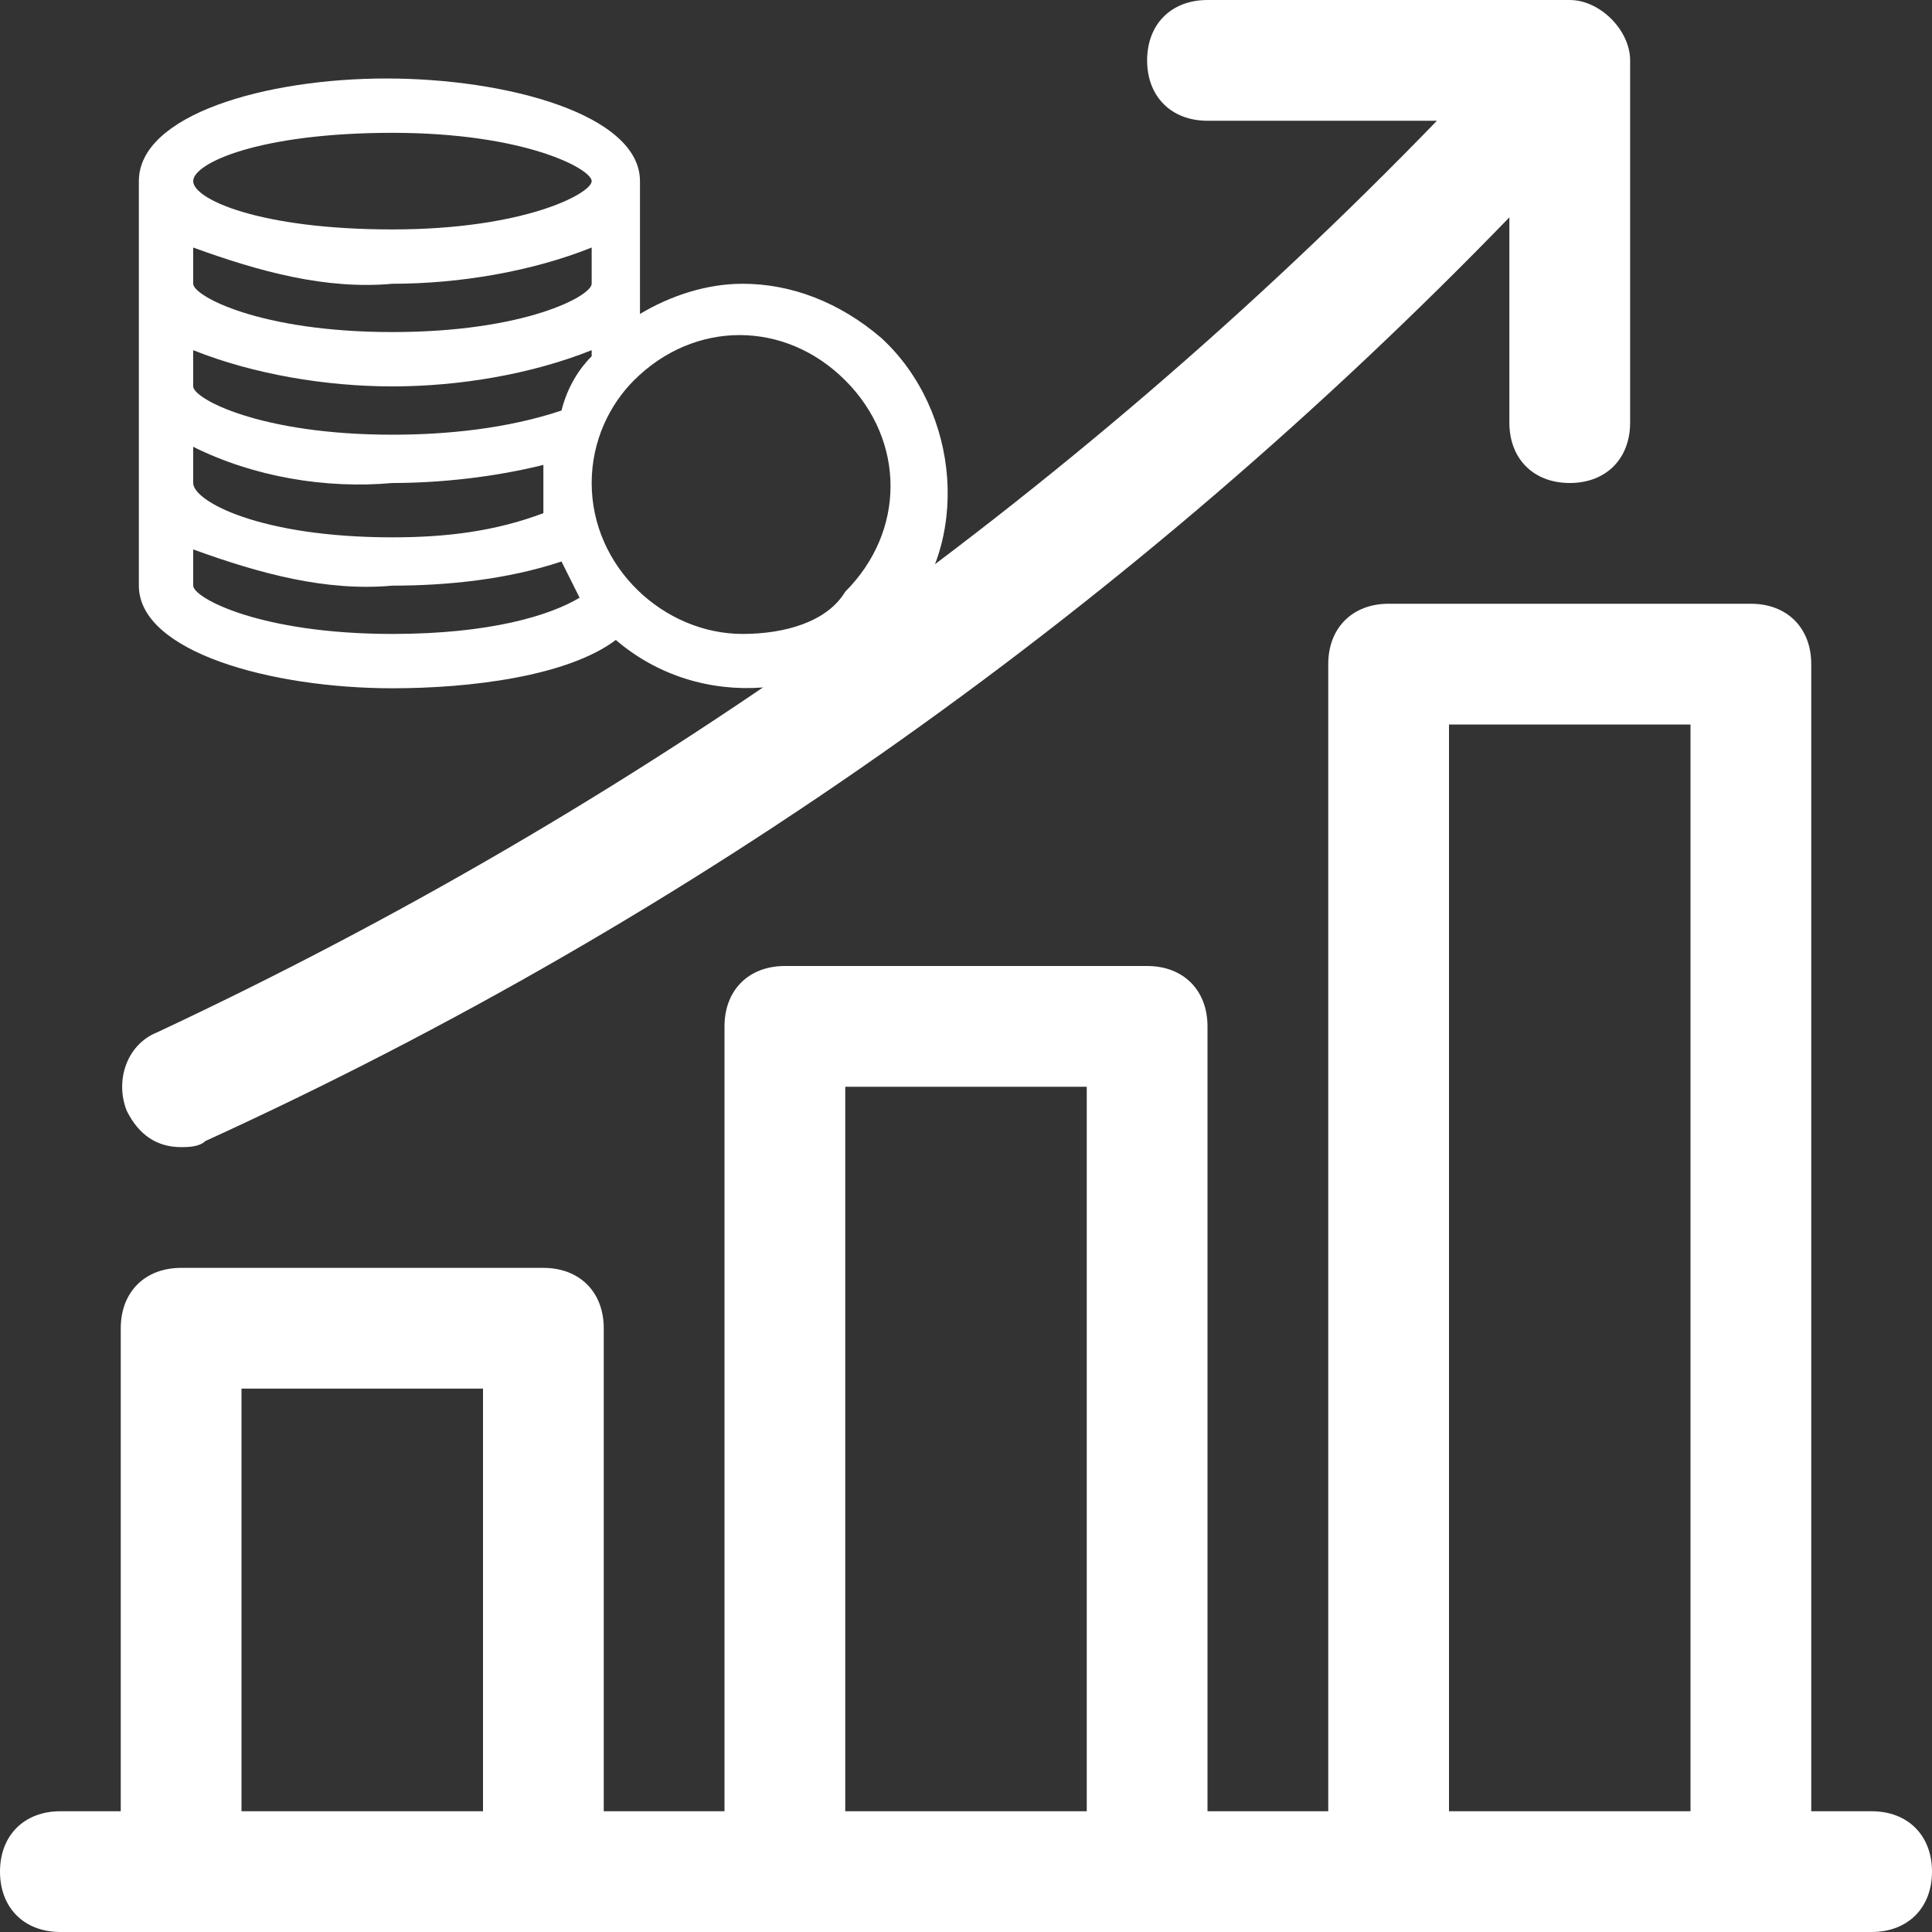
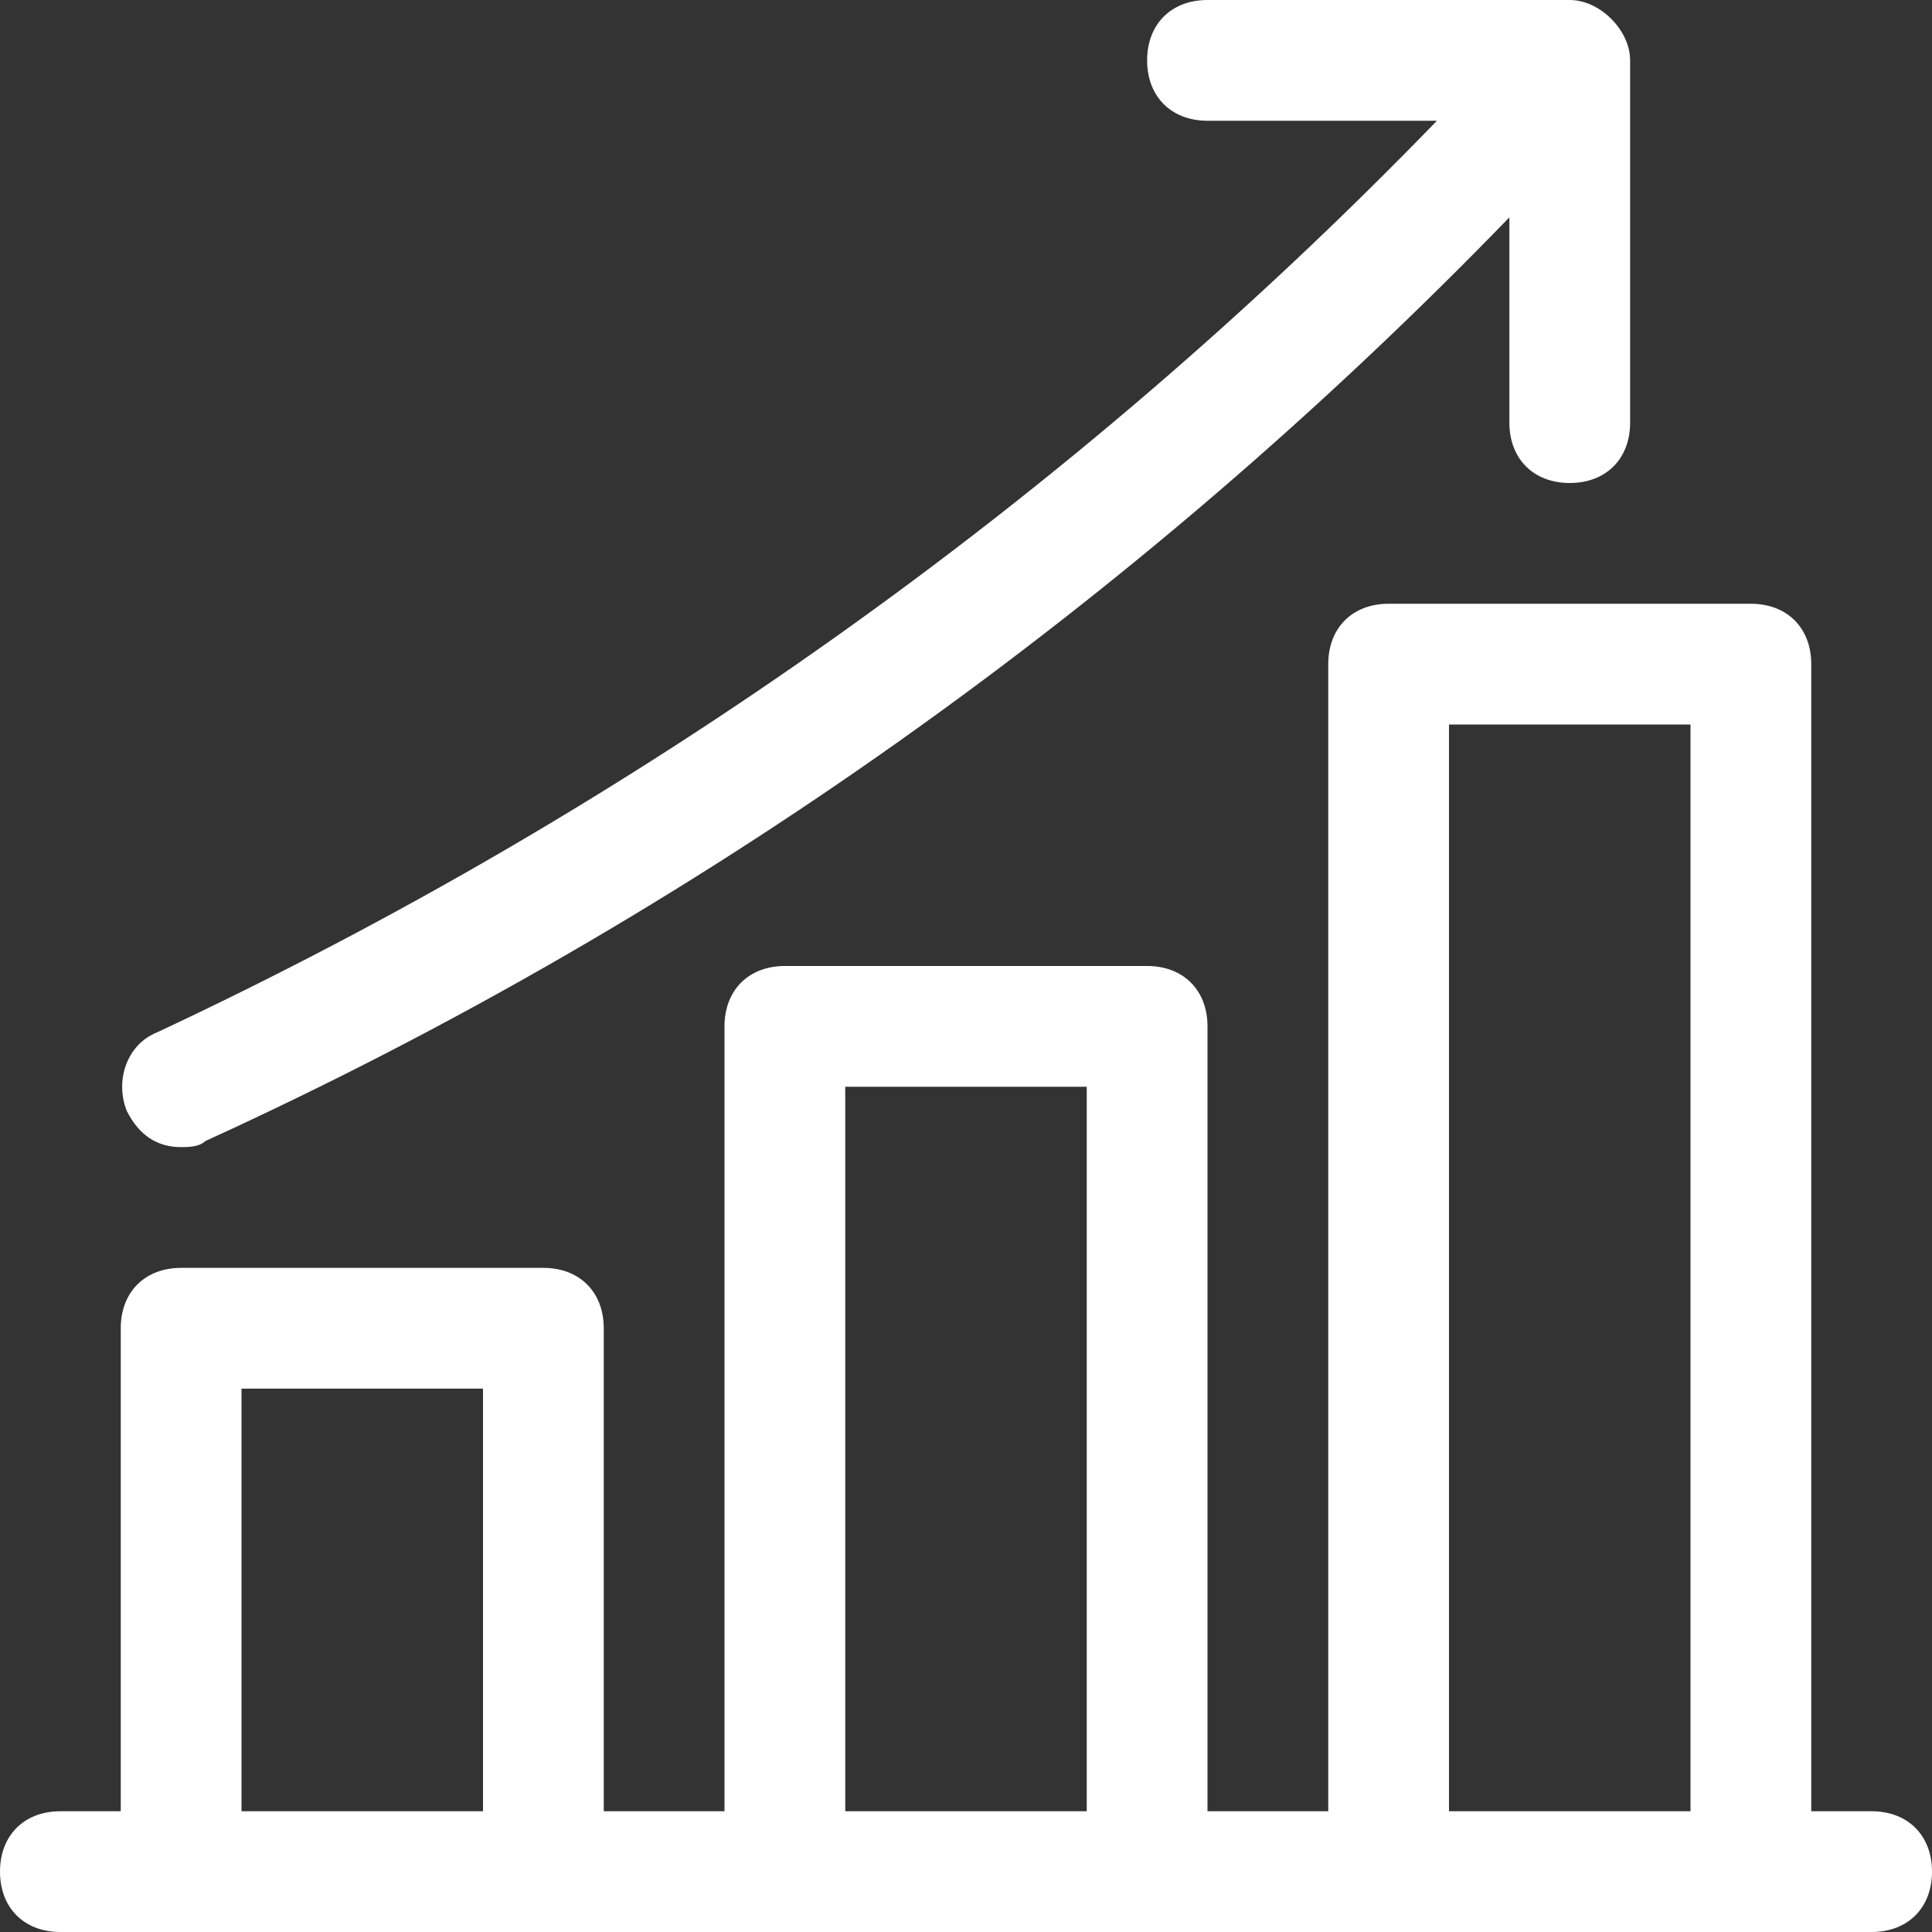
<svg xmlns="http://www.w3.org/2000/svg" version="1.1" id="Ebene_1" x="0" y="0" viewBox="0 0 32 32" xml:space="preserve">
  <rect x="0" y="0" width="32" height="32" fill="#333333" stroke="none" />
  <style>.st0{fill:#fff}</style>
  <g id="Growth_graph">
    <path class="st0" d="M3 19c.1 0 .3 0 .4-.1C11.5 15.2 18.8 10 25 3.6V7c0 .6.4 1 1 1s1-.4 1-1V1c0-.5-.5-1-1-1h-6c-.6 0-1 .4-1 1s.4 1 1 1h3.8C17.7 8.3 10.5 13.4 2.6 17.1c-.5.2-.7.8-.5 1.3.2.4.5.6.9.6zM31 30h-1V11c0-.6-.4-1-1-1h-6c-.6 0-1 .4-1 1v19h-2V17c0-.6-.4-1-1-1h-6c-.6 0-1 .4-1 1v13h-2v-8c0-.6-.4-1-1-1H3c-.6 0-1 .4-1 1v8H1c-.6 0-1 .4-1 1s.4 1 1 1h30c.6 0 1-.4 1-1s-.4-1-1-1zM4 30v-7h4v7H4zm10 0V18h4v12h-4zm10 0V12h4v18h-4z" />
-     <path class="st0" d="M12.3 4.7c-.6 0-1.2.2-1.7.5V3c0-1.1-2.2-1.7-4.2-1.7S2.3 1.9 2.3 3v6.7c0 1.1 2.2 1.7 4.2 1.7 1.3 0 2.9-.2 3.7-.8 1.4 1.2 3.5 1 4.7-.3s1-3.5-.3-4.7c-.7-.6-1.5-.9-2.3-.9zm-2.5 0c0 .2-1.1.8-3.3.8s-3.3-.6-3.3-.8v-.6c1.1.4 2.2.7 3.3.6 1.1 0 2.3-.2 3.3-.6v.6zM6.5 6.4c1.1 0 2.3-.2 3.3-.6v.1c-.2.2-.4.5-.5.9-.9.3-1.9.4-2.8.4-2.2 0-3.3-.6-3.3-.8v-.6c1 .4 2.2.6 3.3.6zm-3.3 1c1 .5 2.2.7 3.3.6.8 0 1.7-.1 2.5-.3v.8c-.8.3-1.6.4-2.5.4-2.2 0-3.3-.6-3.3-.9v-.6zm3.3-5.2c2.2 0 3.3.6 3.3.8 0 .2-1.1.8-3.3.8S3.2 3.3 3.2 3s1.1-.8 3.3-.8zM3.2 9.7v-.6c1.1.4 2.2.7 3.3.6.9 0 1.9-.1 2.8-.4l.3.6c-.5.3-1.5.6-3.1.6-2.2 0-3.3-.6-3.3-.8zm9.1.8C11 10.5 9.8 9.4 9.8 8c0-.7.3-1.3.7-1.7 1-1 2.5-1 3.5 0s1 2.5 0 3.5c-.3.5-1 .7-1.7.7z" id="Coin" />
  </g>
</svg>